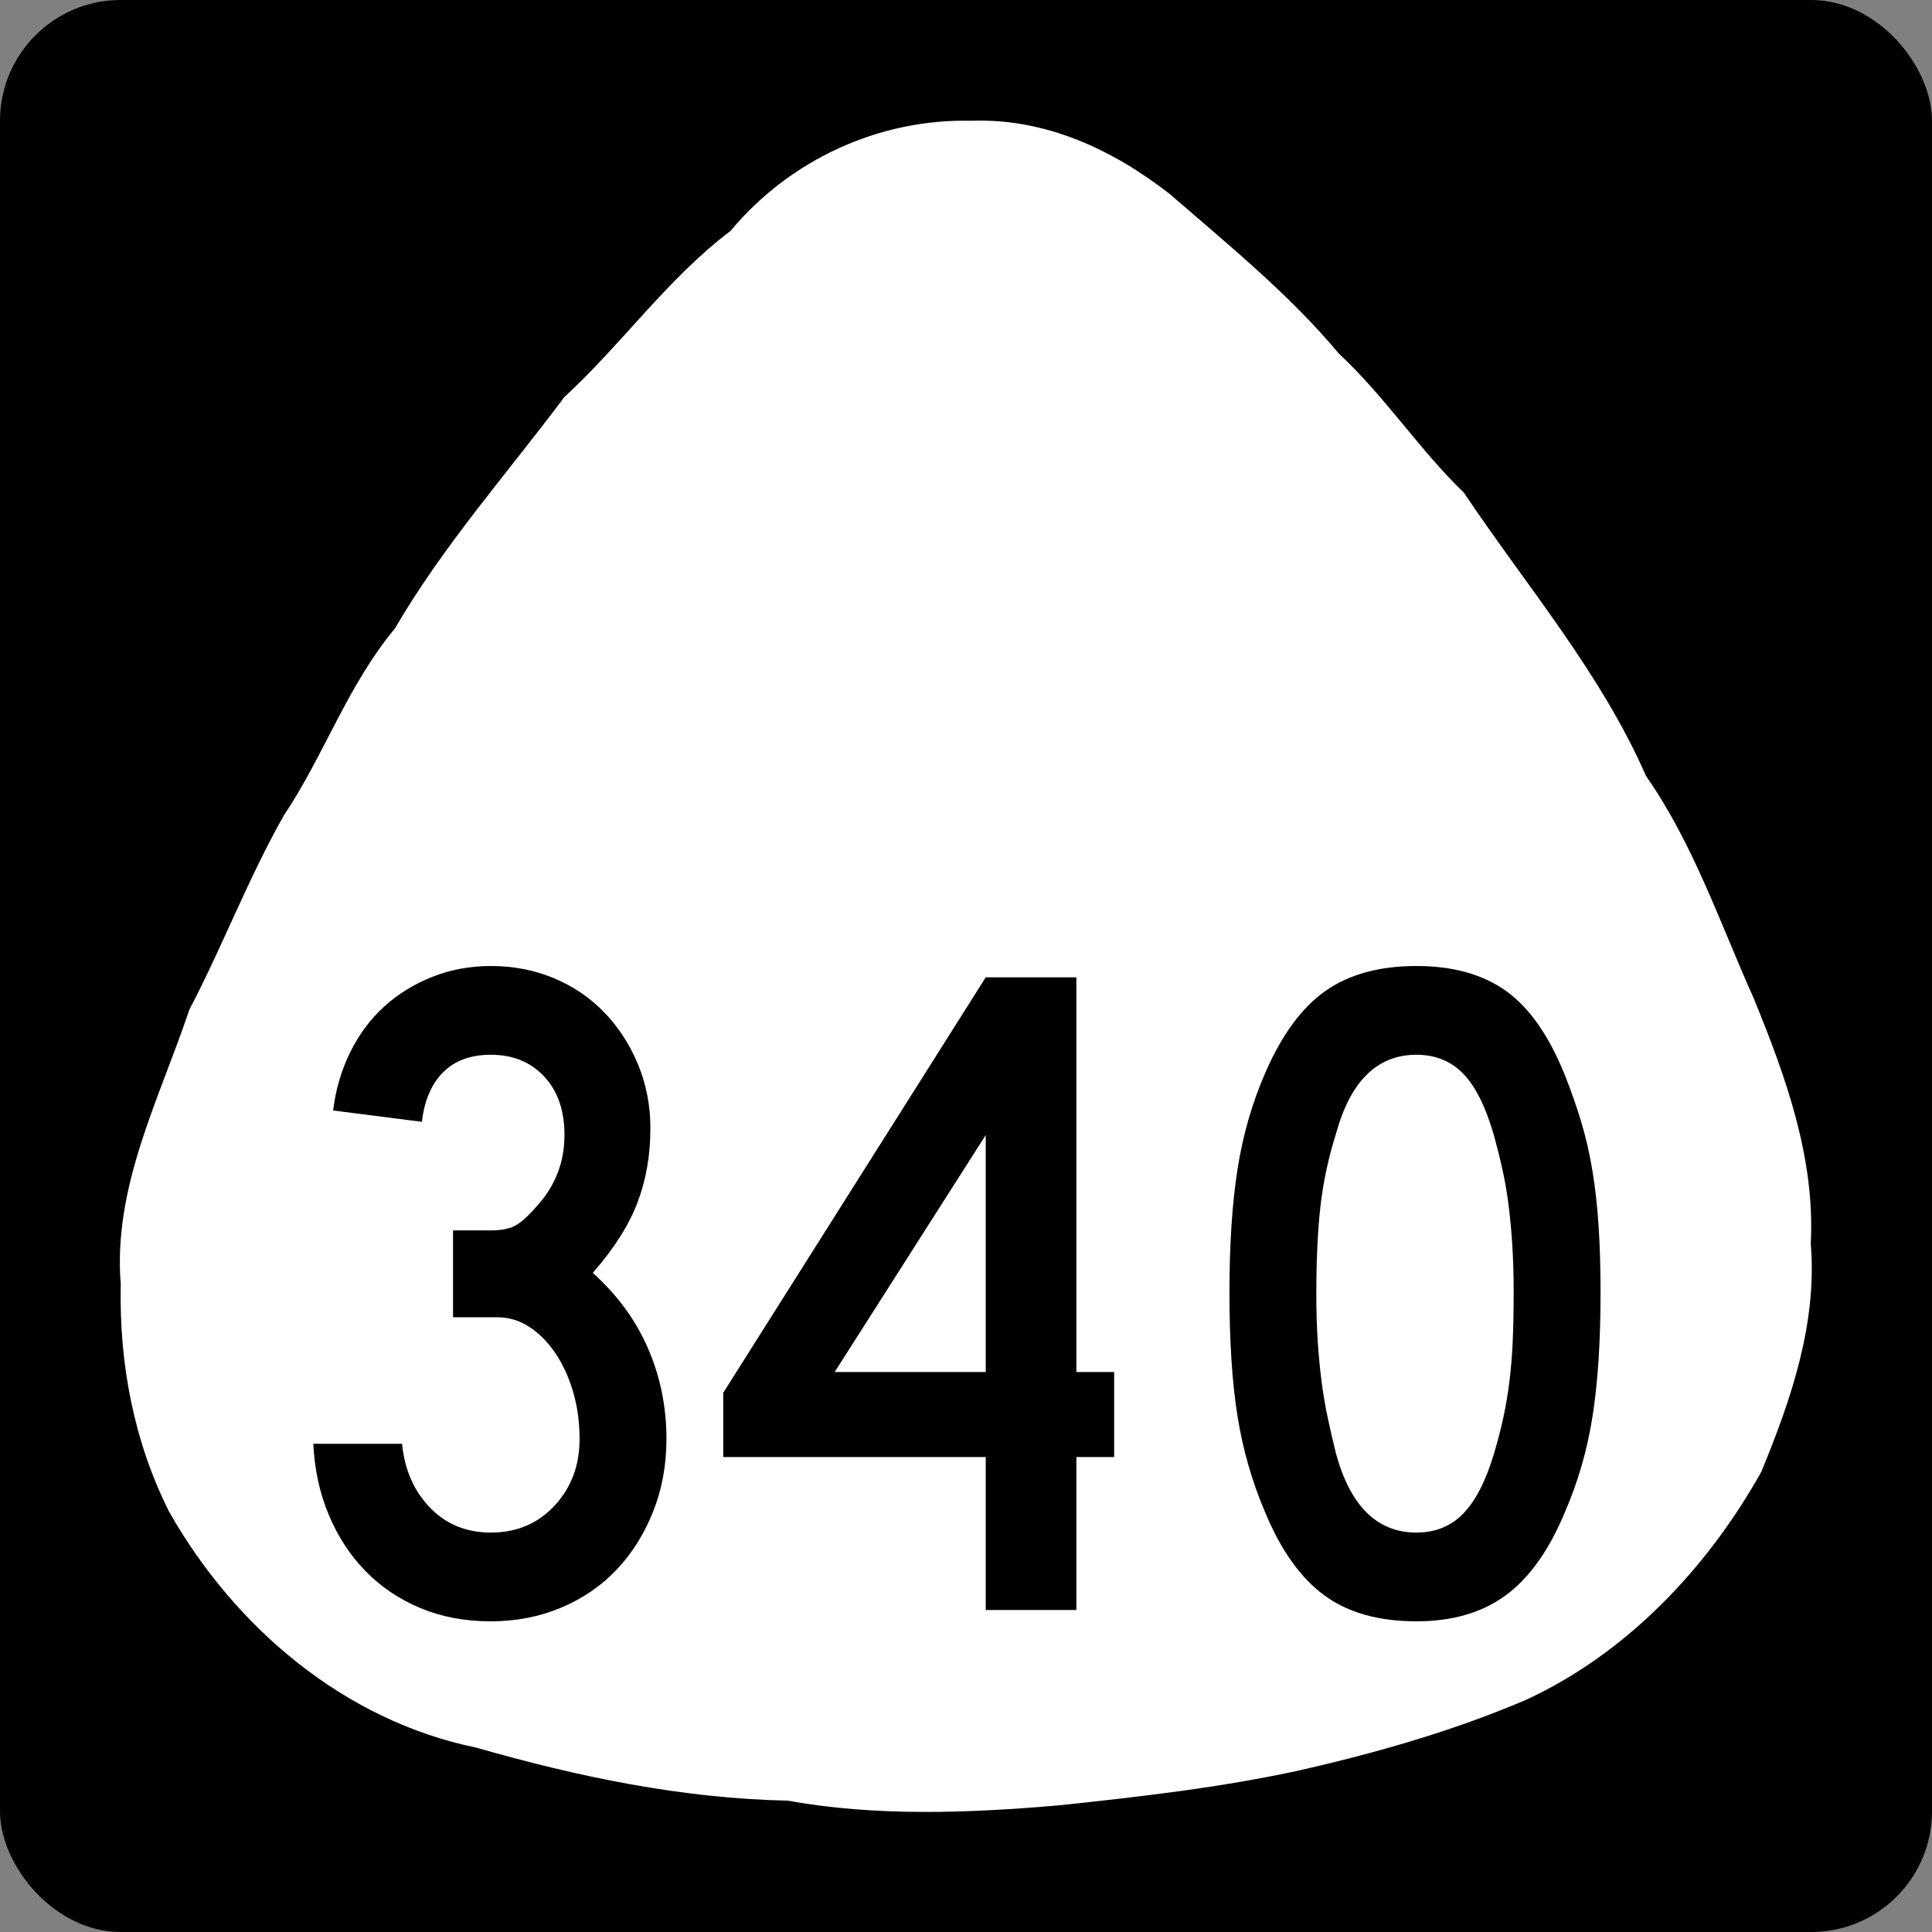
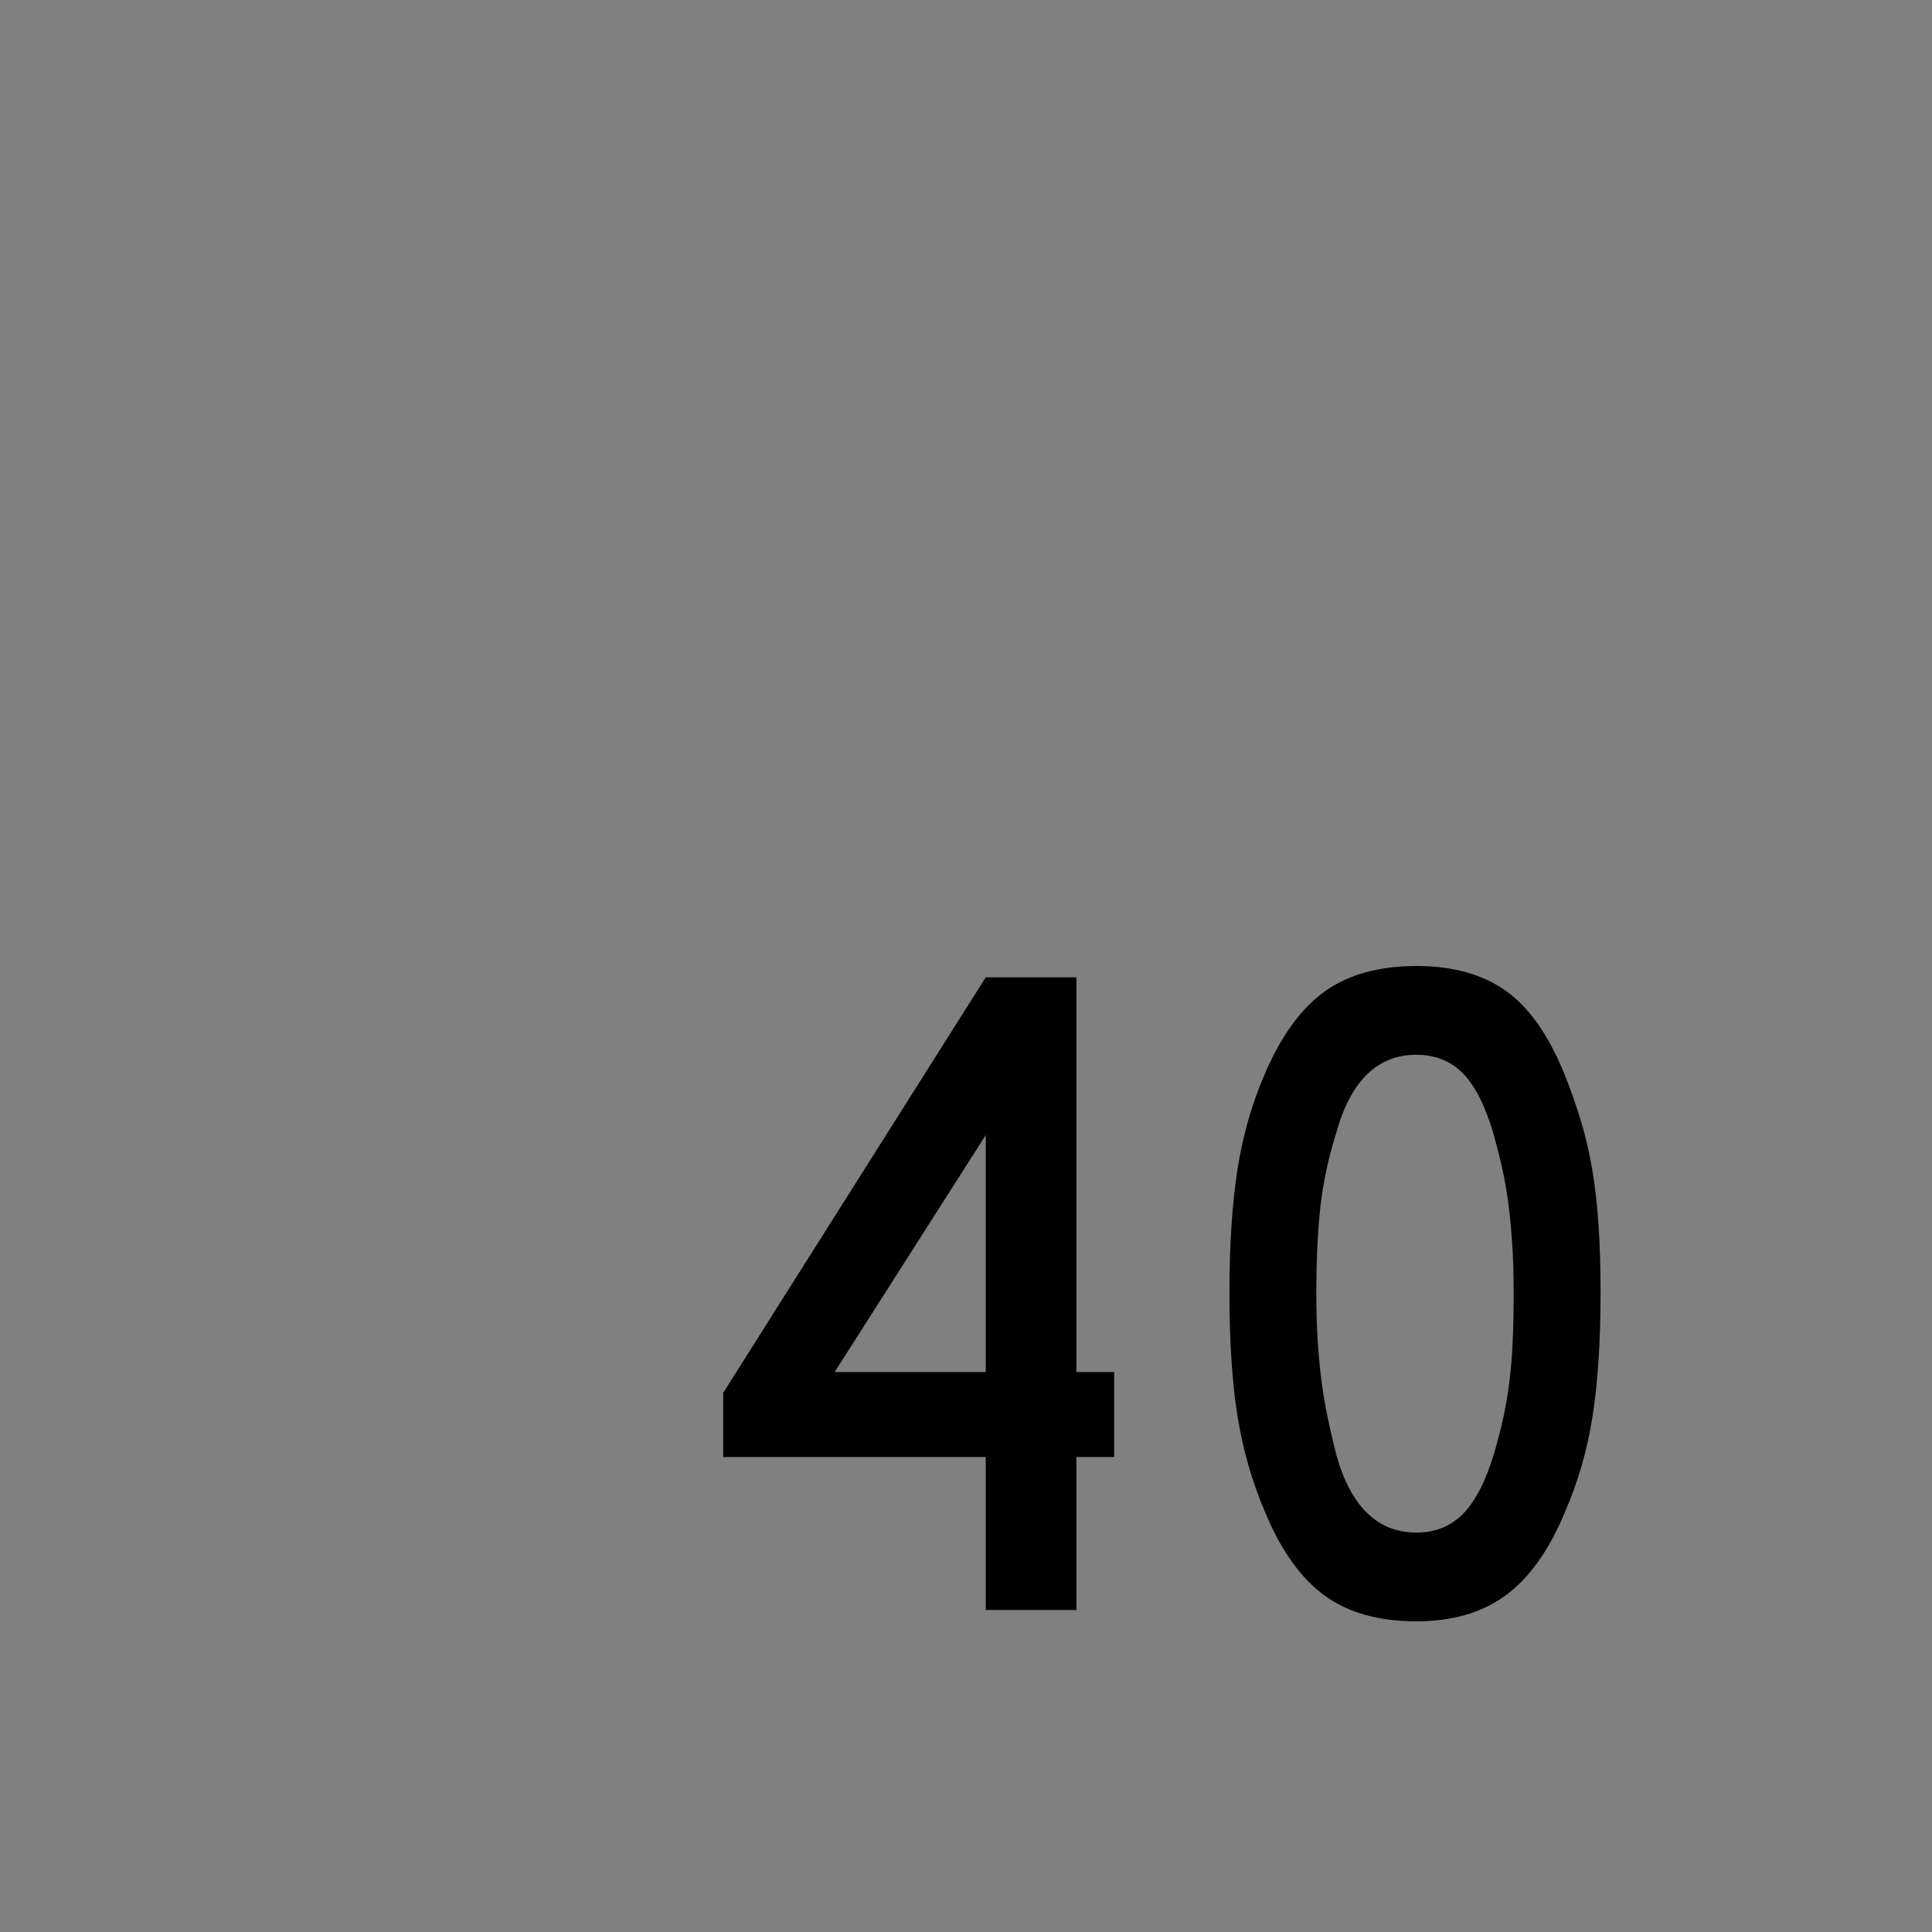
<svg xmlns="http://www.w3.org/2000/svg" xmlns:ns1="http://www.inkscape.org/namespaces/inkscape" xmlns:ns2="http://sodipodi.sourceforge.net/DTD/sodipodi-0.dtd" version="1.0" width="600" height="600" id="svg2" ns1:version="0.48.2 r9819" ns2:docname="HI-36A.svg">
  <rect width="100%" height="100%" fill="#808080" stroke="none" />
  <ns2:namedview pagecolor="#ffffff" bordercolor="#666666" borderopacity="1" objecttolerance="10" gridtolerance="10" guidetolerance="10" ns1:pageopacity="0" ns1:pageshadow="2" ns1:window-width="1366" ns1:window-height="706" id="namedview9" showgrid="false" ns1:zoom="0.81166667" ns1:cx="152.77207" ns1:cy="300" ns1:window-x="-8" ns1:window-y="-8" ns1:window-maximized="1" ns1:current-layer="svg2" />
  <defs id="defs4" />
-   <rect width="600" height="600" rx="37.5" ry="37.5" x="0" y="0" style="fill:#000000;fill-opacity:1;stroke:none" id="rect1935" />
-   <path d="m 301.704,37.503 c -28.653,-0.679 -56.429,12.087 -74.817,34.198 -19.547,14.76 -33.932,35.364 -51.641,51.631 -17.811,23.803 -37.556,46.038 -52.605,71.854 -14.758,17.732 -22,39.417 -34.463,58.021 -11.011,19.359 -19.115,40.822 -29.371,60.346 -9.316,27.823 -23.775,54.963 -21.307,85.333 -0.53,24.567 4.075,48.795 14.997,70.552 20.307,35.864 54.333,64.893 95.364,73.29 31.444,9.024 63.718,15.793 96.749,16.478 27.737,5.008 56.566,3.863 84.537,1.43 24.989,-2.655 49.91,-5.483 74.523,-10.851 23.545,-5.375 47.45,-12.147 70.059,-21.799 31.413,-14.417 56.594,-41.072 73.252,-70.893 9.265,-22.439 17.402,-46.129 15.369,-70.892 1.368,-26.707 -7.837,-51.996 -17.687,-76.094 -10.467,-23.31 -18.694,-47.944 -33.492,-69.146 -14.104,-32.174 -37.19,-59.069 -56.574,-87.991 -13.603,-13.068 -24.584,-29.962 -38.797,-43.152 C 400.408,91.385 381.571,76.12 363.252,60.229 345.61,46.507 324.832,36.686 301.704,37.503 l 0,0 z" style="fill:#ffffff;fill-opacity:1;stroke:none" id="rect1955" ns1:connector-curvature="0" />
  <g style="font-size:293.252px;font-style:normal;font-variant:normal;font-weight:normal;font-stretch:normal;text-align:center;line-height:125%;letter-spacing:0px;word-spacing:0px;text-anchor:middle;fill:#000000;fill-opacity:1;stroke:none;font-family:Roadgeek 2005 Series C;-inkscape-font-specification:Roadgeek 2005 Series C" id="text2988">
-     <path d="m 206.972,446.921 c -1.2e-4,8.013 -1.369,15.49 -4.108,22.432 -2.739,6.942 -6.502,12.954 -11.29,18.037 -4.788,5.083 -10.554,9.042 -17.299,11.876 -6.745,2.834 -14.028,4.251 -21.85,4.251 -8.013,0 -15.294,-1.368 -21.845,-4.103 -6.551,-2.736 -12.22,-6.548 -17.008,-11.437 -4.788,-4.889 -8.6,-10.706 -11.437,-17.451 -2.837,-6.745 -4.449,-14.124 -4.837,-22.136 l 27.564,0 c 0.782,8.013 3.665,14.61 8.65,19.791 4.985,5.182 11.29,7.773 18.914,7.773 8.019,2e-5 14.617,-2.786 19.796,-8.359 5.179,-5.572 7.768,-12.463 7.768,-20.673 -9e-5,-5.28 -0.683,-10.217 -2.049,-14.811 -1.366,-4.594 -3.223,-8.602 -5.571,-12.023 -2.348,-3.422 -5.037,-6.109 -8.068,-8.063 -3.031,-1.954 -6.306,-2.931 -9.826,-2.931 l -13.782,0 0,-26.982 11.733,0 c 3.52,1.2e-4 6.209,-0.586 8.068,-1.759 1.858,-1.172 3.96,-3.128 6.305,-5.866 5.668,-6.252 8.502,-13.582 8.502,-21.989 -9e-5,-7.625 -2.102,-13.686 -6.305,-18.185 -4.203,-4.498 -9.727,-6.748 -16.57,-6.748 -6.253,1.7e-4 -11.188,1.809 -14.807,5.428 -3.619,3.619 -5.819,8.751 -6.6,15.397 l -27.564,-3.517 c 0.782,-6.455 2.54,-12.468 5.276,-18.037 2.735,-5.569 6.254,-10.309 10.556,-14.221 4.302,-3.911 9.288,-6.991 14.959,-9.24 5.671,-2.249 11.731,-3.374 18.181,-3.374 7.04,2e-4 13.589,1.271 19.648,3.812 6.059,2.542 11.288,6.11 15.688,10.703 4.4,4.594 7.871,9.971 10.413,16.131 2.542,6.16 3.812,12.757 3.812,19.791 -1.2e-4,8.216 -1.32,15.842 -3.96,22.879 -2.64,7.037 -7.283,14.368 -13.93,21.993 7.625,6.843 13.343,14.664 17.156,23.461 3.812,8.797 5.719,18.181 5.719,28.15 z" style="font-family:Roadgeek 2005 Series C;-inkscape-font-specification:Roadgeek 2005 Series C" id="path3058" />
    <path d="m 334.276,452.497 0,47.503 -28.146,0 0,-47.503 -81.529,0 0,-19.948 81.529,-129.032 28.146,0 0,122.579 11.733,0 0,26.401 z m -28.146,-100 -46.921,73.599 46.921,0 z" style="font-family:Roadgeek 2005 Series C;-inkscape-font-specification:Roadgeek 2005 Series C" id="path3060" />
    <path d="m 497.065,401.468 c -1.3e-4,15.053 -0.831,27.858 -2.492,38.415 -1.662,10.557 -4.548,20.528 -8.658,29.913 -4.886,11.73 -10.994,20.282 -18.324,25.658 -7.33,5.376 -16.567,8.063 -27.712,8.063 -11.73,0 -21.261,-2.688 -28.593,-8.063 -7.333,-5.376 -13.442,-13.928 -18.328,-25.658 -4.105,-9.582 -6.988,-19.602 -8.65,-30.061 -1.662,-10.459 -2.492,-23.215 -2.492,-38.267 -10e-6,-14.856 0.831,-27.612 2.492,-38.267 1.662,-10.656 4.545,-20.676 8.65,-30.061 5.083,-11.729 11.291,-20.185 18.624,-25.367 7.332,-5.181 16.765,-7.772 28.298,-7.772 11.336,2e-4 20.621,2.591 27.855,7.772 7.234,5.182 13.294,13.834 18.181,25.958 1.957,4.886 3.669,9.773 5.137,14.659 1.468,4.886 2.641,10.017 3.522,15.393 0.88,5.376 1.515,11.144 1.906,17.304 0.391,6.16 0.586,12.954 0.586,20.382 z m -26.982,0 c -1e-4,-5.477 -0.146,-10.463 -0.439,-14.959 -0.292,-4.495 -0.683,-8.649 -1.172,-12.462 -0.489,-3.812 -1.125,-7.477 -1.906,-10.994 -0.782,-3.517 -1.662,-7.036 -2.64,-10.556 -2.542,-8.8 -5.719,-15.156 -9.531,-19.067 -3.813,-3.911 -8.651,-5.866 -14.516,-5.866 -12.123,1.7e-4 -20.431,8.114 -24.924,24.342 -2.351,7.428 -3.965,14.905 -4.842,22.432 -0.877,7.527 -1.316,16.764 -1.316,27.712 -4e-5,5.28 0.146,10.12 0.439,14.52 0.292,4.4 0.683,8.506 1.172,12.319 0.489,3.812 1.125,7.576 1.906,11.29 0.782,3.714 1.662,7.525 2.64,11.433 4.493,16.228 12.8,24.342 24.924,24.342 5.865,2e-5 10.703,-1.955 14.516,-5.866 3.812,-3.911 6.989,-10.069 9.531,-18.476 1.169,-3.908 2.146,-7.67 2.931,-11.285 0.784,-3.615 1.42,-7.379 1.906,-11.29 0.486,-3.911 0.828,-8.066 1.025,-12.466 0.197,-4.4 0.295,-9.434 0.295,-15.102 z" style="font-family:Roadgeek 2005 Series C;-inkscape-font-specification:Roadgeek 2005 Series C" id="path3062" />
  </g>
</svg>